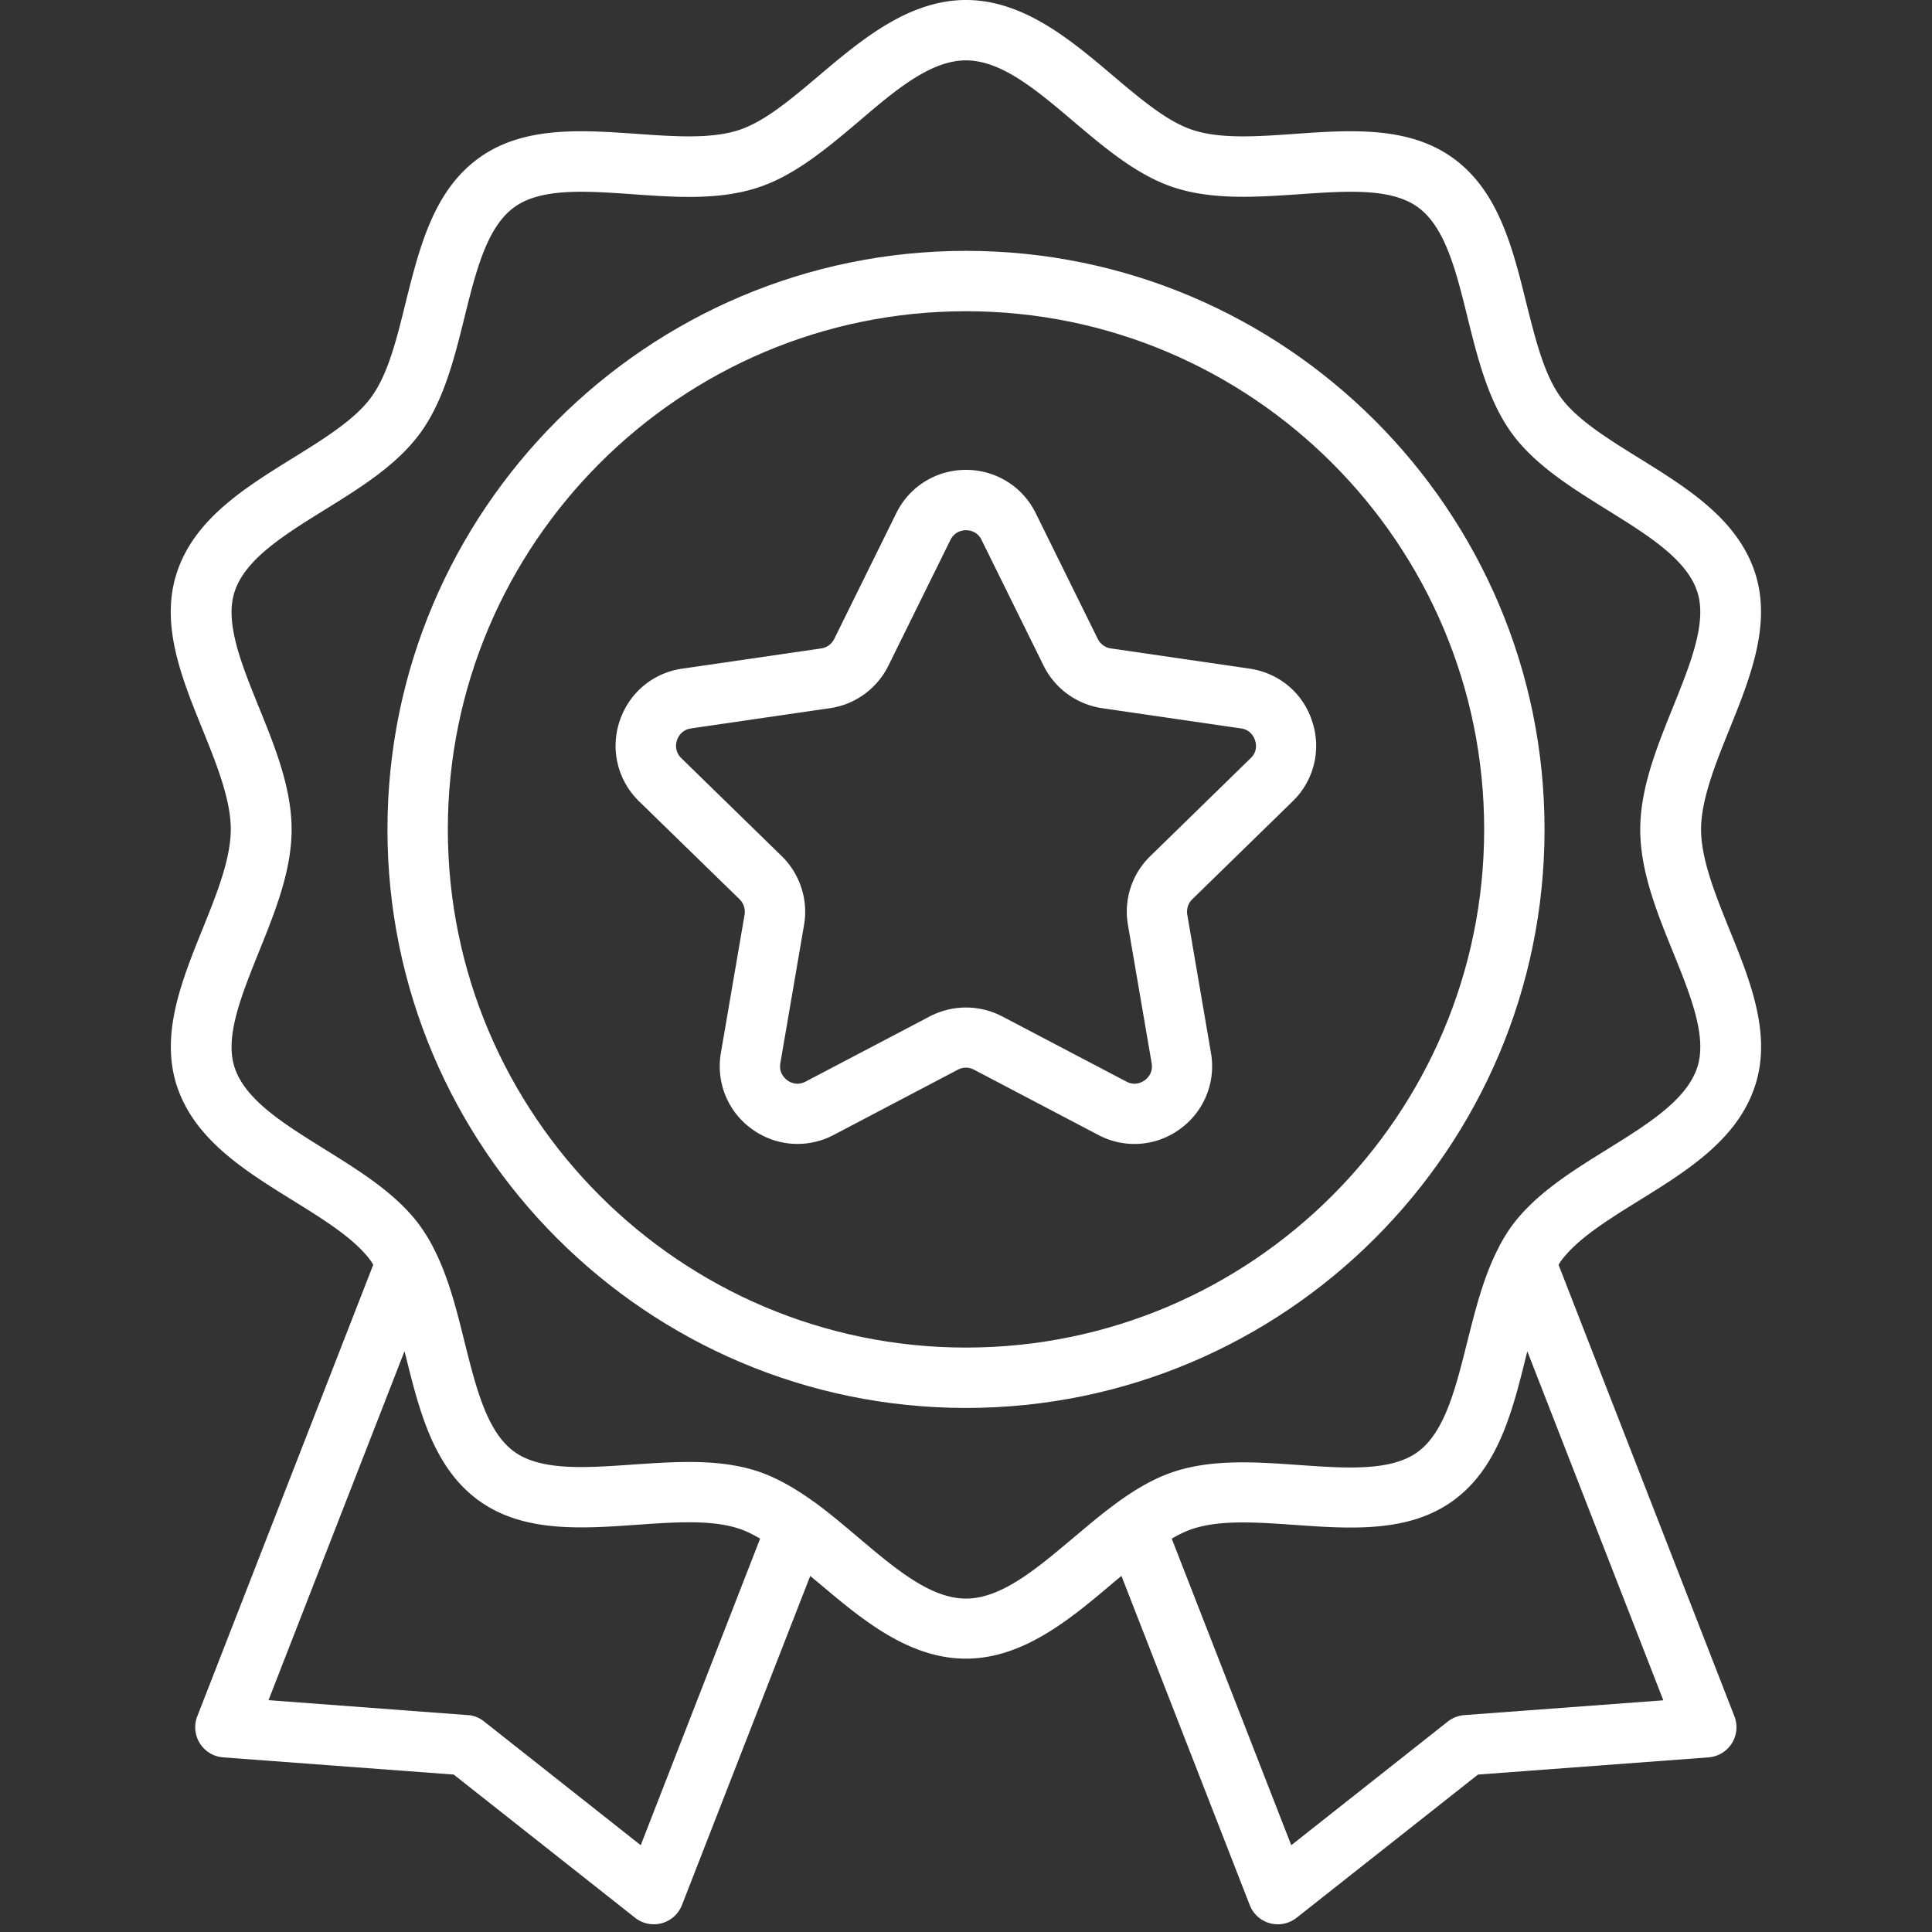
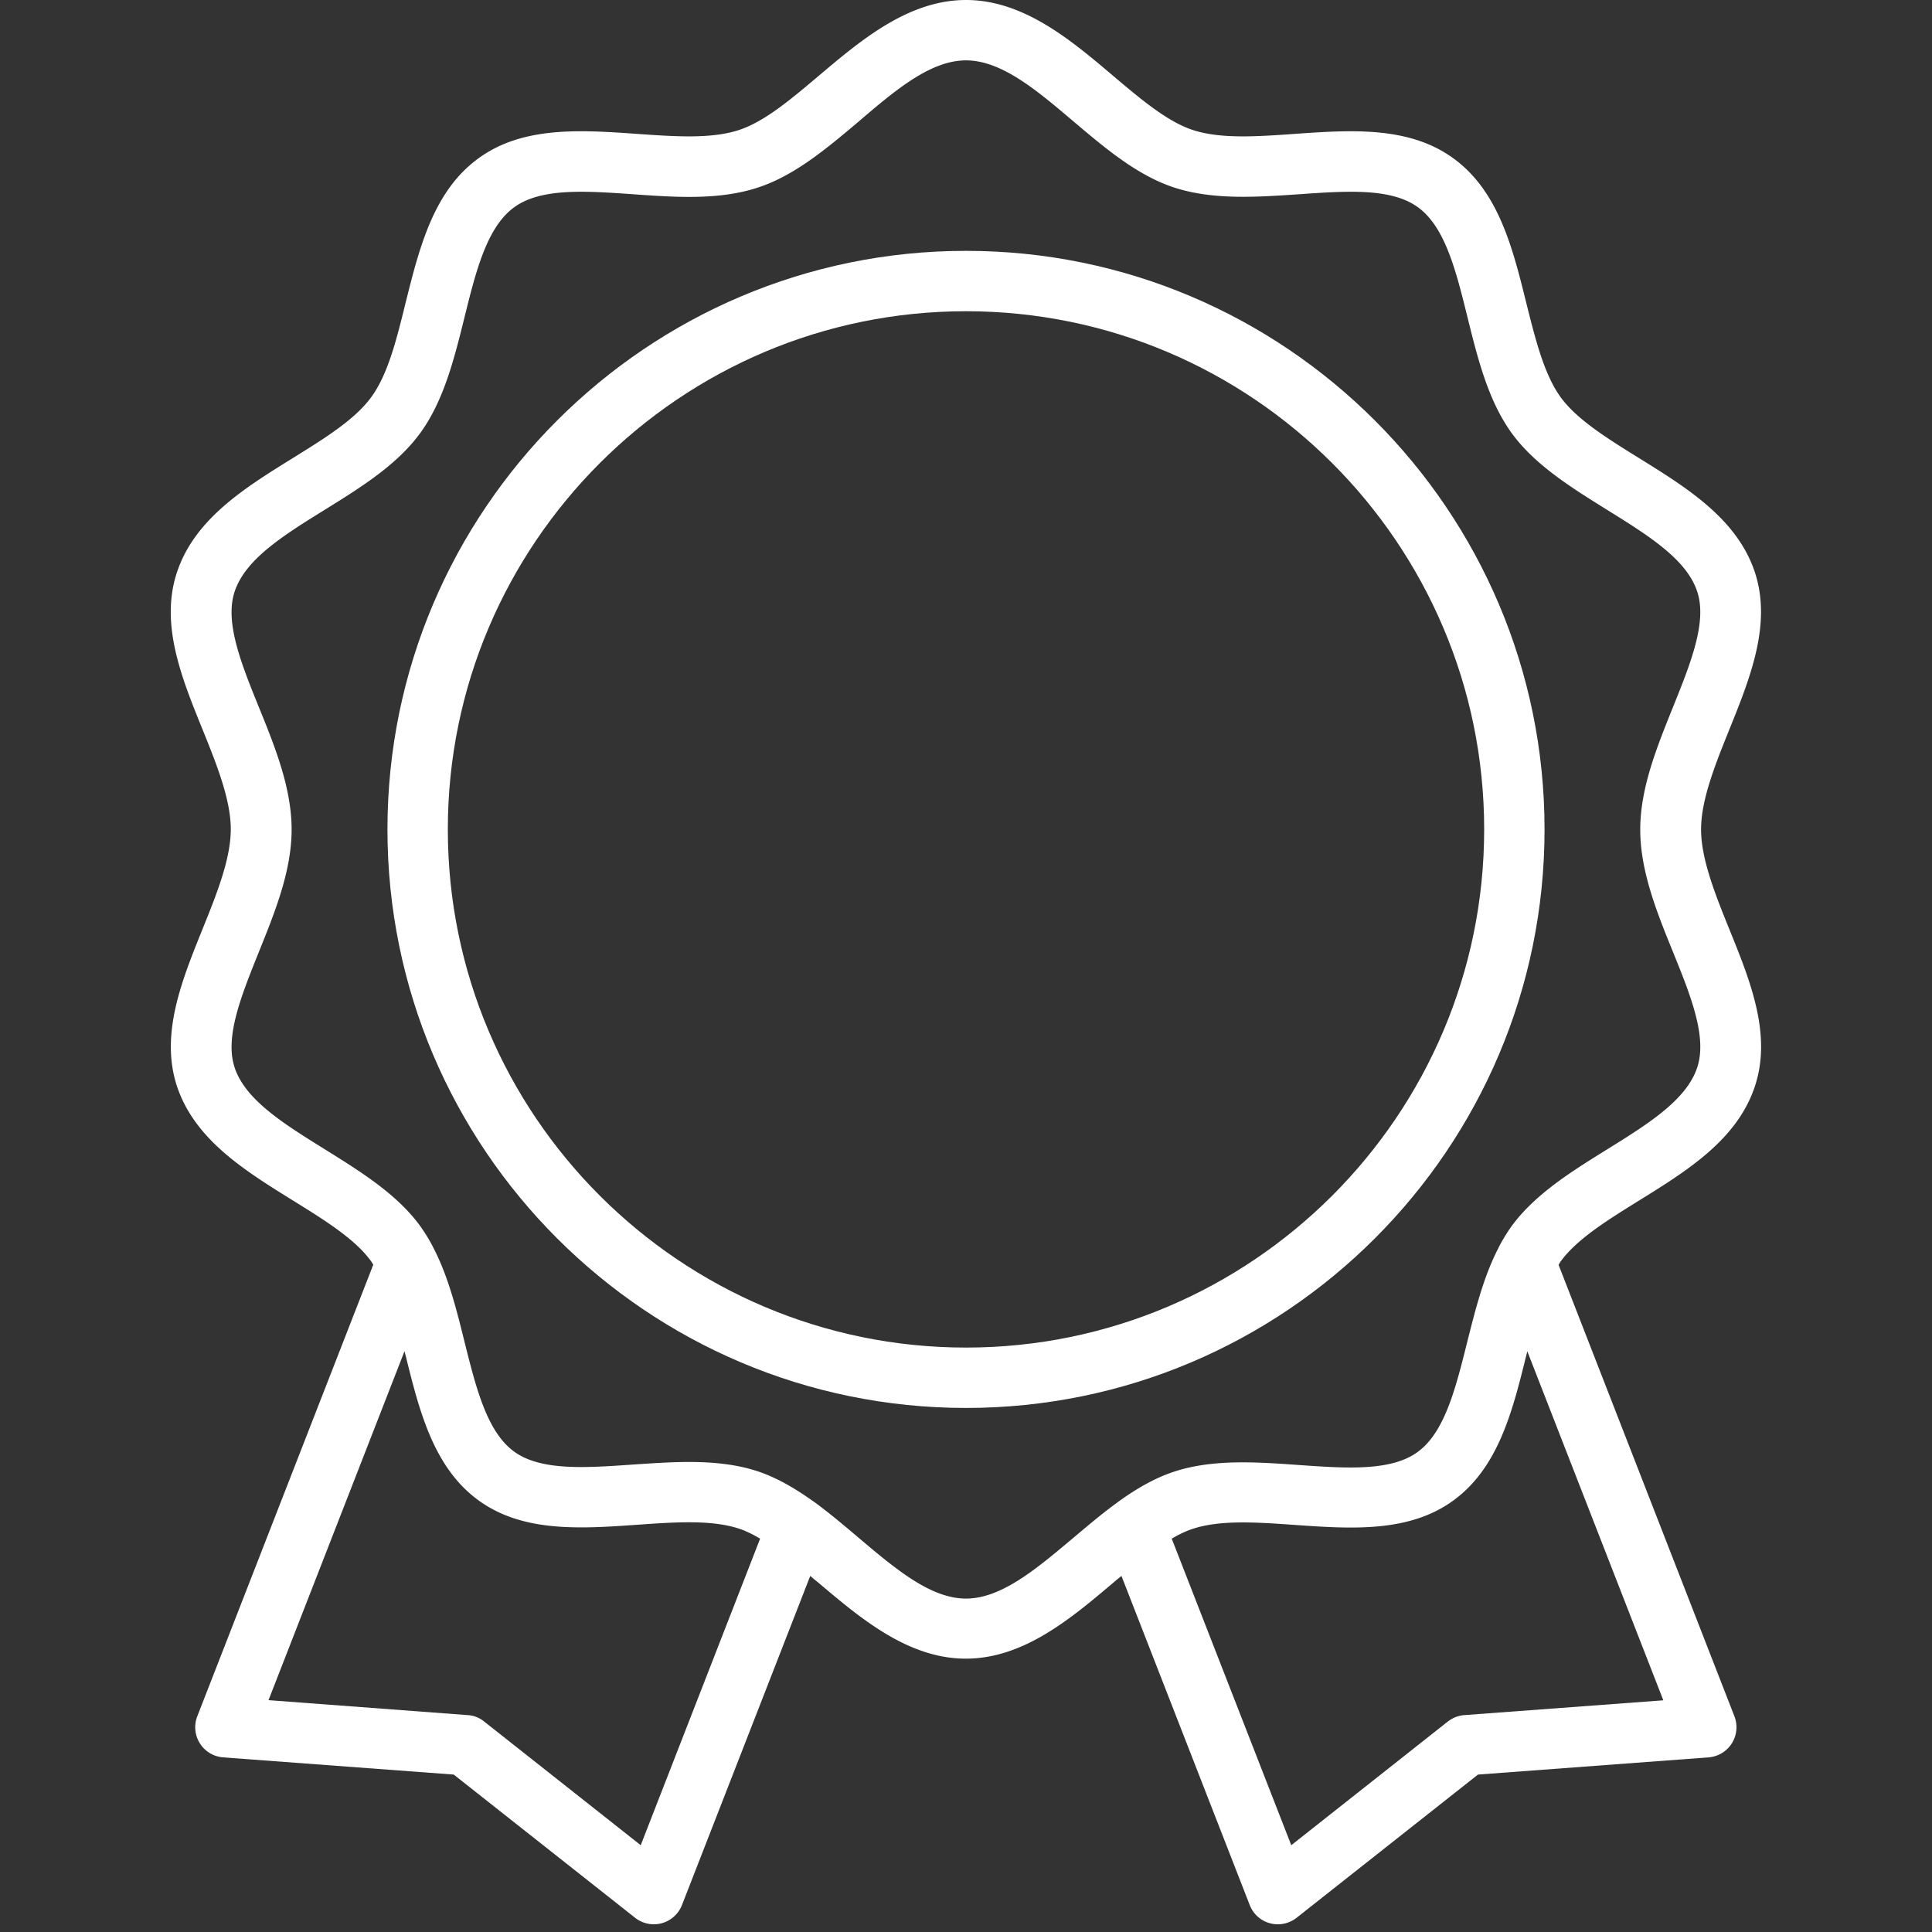
<svg xmlns="http://www.w3.org/2000/svg" version="1.1" width="512" height="512" x="0" y="0" viewBox="0 0 128 128" style="enable-background:new 0 0 512 512" xml:space="preserve">
  <rect x="0" y="0" width="128" height="128" fill="#333333" stroke="none" />
  <g>
    <path d="M108.59 79.54c3.21-1.99 6.53-4.05 7.69-7.61 1.11-3.41-.32-6.95-1.71-10.37-.92-2.28-1.87-4.64-1.87-6.61s.95-4.33 1.87-6.61c1.38-3.42 2.81-6.96 1.71-10.38-1.16-3.56-4.48-5.62-7.69-7.61-2.11-1.31-4.11-2.55-5.19-4.03-1.1-1.52-1.67-3.82-2.28-6.25-.9-3.64-1.84-7.41-4.83-9.58-2.95-2.15-6.8-1.88-10.51-1.62-2.53.18-4.91.34-6.73-.25-1.7-.55-3.46-2.04-5.33-3.62-2.76-2.34-5.91-5-9.72-5s-6.96 2.66-9.73 5c-1.87 1.58-3.63 3.07-5.33 3.62-1.82.59-4.2.43-6.73.25-3.72-.26-7.57-.53-10.51 1.62-2.99 2.17-3.92 5.94-4.83 9.58-.6 2.44-1.17 4.74-2.28 6.25-1.08 1.48-3.08 2.72-5.19 4.03-3.21 1.99-6.53 4.05-7.69 7.61-1.11 3.41.32 6.95 1.71 10.37.92 2.28 1.87 4.63 1.87 6.61s-.95 4.33-1.87 6.61c-1.38 3.42-2.81 6.96-1.71 10.37 1.16 3.56 4.48 5.62 7.69 7.61 2.11 1.31 4.11 2.55 5.17 4.01.06.08.11.17.16.25l-11.66 29.92a2.002 2.002 0 0 0 1.71 2.72l15.28 1.14 12.02 9.49a2.008 2.008 0 0 0 1.76.36 2.01 2.01 0 0 0 1.34-1.2l8.5-21.81c.19.16.38.32.58.48 2.77 2.34 5.91 5 9.73 5s6.96-2.66 9.73-5c.2-.17.38-.32.58-.48l8.5 21.81c.23.59.73 1.04 1.34 1.2.17.05.35.07.52.07.44 0 .88-.15 1.24-.43l12.02-9.49 15.28-1.14a2.002 2.002 0 0 0 1.71-2.72L103.26 83.8c.05-.08.09-.16.14-.23 1.08-1.48 3.08-2.72 5.19-4.03zm-66.14 42.71-10.38-8.2c-.31-.25-.69-.4-1.09-.42l-13.19-.99 9.01-23.12c.03.11.05.21.08.31.9 3.64 1.84 7.4 4.82 9.57 2.95 2.15 6.79 1.88 10.51 1.62 2.53-.18 4.91-.34 6.73.25.44.14.91.37 1.42.67zM64 105.91c-2.35 0-4.68-1.97-7.15-4.06-.92-.78-1.88-1.59-2.86-2.31l-.09-.06c-1.37-.98-2.55-1.62-3.72-2.01-1.44-.47-2.98-.61-4.54-.61-1.23 0-2.48.09-3.7.17-3.14.22-6.11.43-7.88-.86-1.8-1.31-2.52-4.22-3.29-7.29-.51-2.07-1.05-4.21-1.97-6.04 0-.01-.01-.02-.02-.03-.01-.02-.02-.05-.03-.07-.25-.5-.54-.99-.91-1.51-1.54-2.12-3.97-3.62-6.31-5.08-2.72-1.69-5.29-3.28-5.99-5.44-.66-2.02.45-4.75 1.61-7.64 1.06-2.63 2.17-5.36 2.17-8.11s-1.1-5.48-2.17-8.11c-1.17-2.89-2.27-5.62-1.61-7.64.71-2.17 3.27-3.76 6-5.45 2.35-1.46 4.77-2.96 6.31-5.08 1.56-2.15 2.25-4.94 2.92-7.64.76-3.08 1.49-6 3.3-7.31 1.77-1.29 4.74-1.08 7.88-.86 2.8.2 5.69.4 8.25-.44 2.44-.79 4.59-2.61 6.68-4.37C59.32 5.97 61.65 4 64 4s4.68 1.97 7.14 4.06c2.08 1.76 4.23 3.58 6.67 4.37 2.56.83 5.45.63 8.25.44 3.15-.22 6.11-.43 7.88.86 1.81 1.31 2.53 4.23 3.29 7.31.67 2.7 1.36 5.49 2.92 7.65 1.54 2.12 3.97 3.62 6.31 5.08 2.72 1.69 5.29 3.28 5.99 5.44.66 2.02-.45 4.75-1.61 7.64-1.06 2.63-2.17 5.36-2.17 8.11s1.1 5.48 2.17 8.11c1.17 2.89 2.27 5.61 1.61 7.64-.71 2.17-3.27 3.76-5.99 5.45-2.35 1.46-4.77 2.96-6.33 5.1-.35.5-.64.98-.88 1.47a.3.3 0 0 1-.04.08l-.03.06c-.92 1.84-1.45 3.97-1.97 6.03-.77 3.08-1.49 5.99-3.29 7.3-1.77 1.29-4.74 1.08-7.88.86-2.8-.2-5.69-.4-8.25.44-1.16.38-2.35 1.02-3.71 2l-.01.01c-.03.02-.05.04-.08.06-.98.71-1.93 1.52-2.86 2.3-2.45 2.06-4.78 4.04-7.13 4.04zm33.02 7.72c-.4.03-.78.18-1.09.42l-10.38 8.2-7.92-20.31c.51-.3.98-.52 1.42-.66 1.82-.59 4.2-.43 6.73-.25 3.72.26 7.57.53 10.51-1.62 2.98-2.17 3.92-5.93 4.82-9.57.03-.11.05-.21.08-.31l9.01 23.12z" fill="#ffffff" opacity="1" data-original="#000000" />
    <path d="M102.33 54.95c0-21.13-17.19-38.33-38.33-38.33s-38.33 17.2-38.33 38.33c0 21.14 17.19 38.33 38.33 38.33s38.33-17.19 38.33-38.33zM64 89.28c-18.93 0-34.33-15.4-34.33-34.33S45.07 20.62 64 20.62s34.33 15.4 34.33 34.33S82.93 89.28 64 89.28z" fill="#ffffff" opacity="1" data-original="#000000" />
-     <path d="m82.8 44.3-9.2-1.34c-.38-.05-.7-.29-.87-.63L68.62 34c-.87-1.77-2.65-2.87-4.62-2.87s-3.75 1.1-4.62 2.87l-4.11 8.33c-.17.34-.49.58-.87.63l-9.2 1.34c-1.96.28-3.55 1.63-4.16 3.51s-.11 3.9 1.3 5.28L49 59.58c.27.26.39.65.33 1.02l-1.57 9.16c-.33 1.95.45 3.88 2.05 5.04s3.68 1.31 5.43.39l8.22-4.32c.34-.18.74-.18 1.07 0l8.23 4.32a5.1 5.1 0 0 0 5.42-.39 5.123 5.123 0 0 0 2.05-5.04l-1.57-9.16c-.06-.38.06-.76.33-1.02l6.65-6.49a5.106 5.106 0 0 0 1.3-5.28c-.59-1.88-2.19-3.22-4.14-3.51zm.06 5.93-6.65 6.49a5.124 5.124 0 0 0-1.48 4.56l1.57 9.16c.11.64-.28 1-.46 1.13s-.64.39-1.21.09l-8.23-4.32c-.75-.39-1.57-.59-2.4-.59-.82 0-1.65.2-2.4.59l-8.23 4.32c-.57.3-1.04.04-1.21-.09s-.57-.49-.46-1.13l1.57-9.16c.29-1.67-.27-3.38-1.48-4.56l-6.65-6.49a1.12 1.12 0 0 1-.29-1.18c.07-.21.29-.69.93-.79l9.2-1.34c1.68-.24 3.13-1.3 3.88-2.82l4.11-8.33c.29-.58.82-.64 1.03-.64s.75.06 1.03.64l4.11 8.33c.75 1.52 2.2 2.57 3.88 2.82l9.2 1.34c.64.09.86.58.93.79.07.2.18.73-.29 1.18z" fill="#ffffff" opacity="1" data-original="#000000" />
  </g>
</svg>